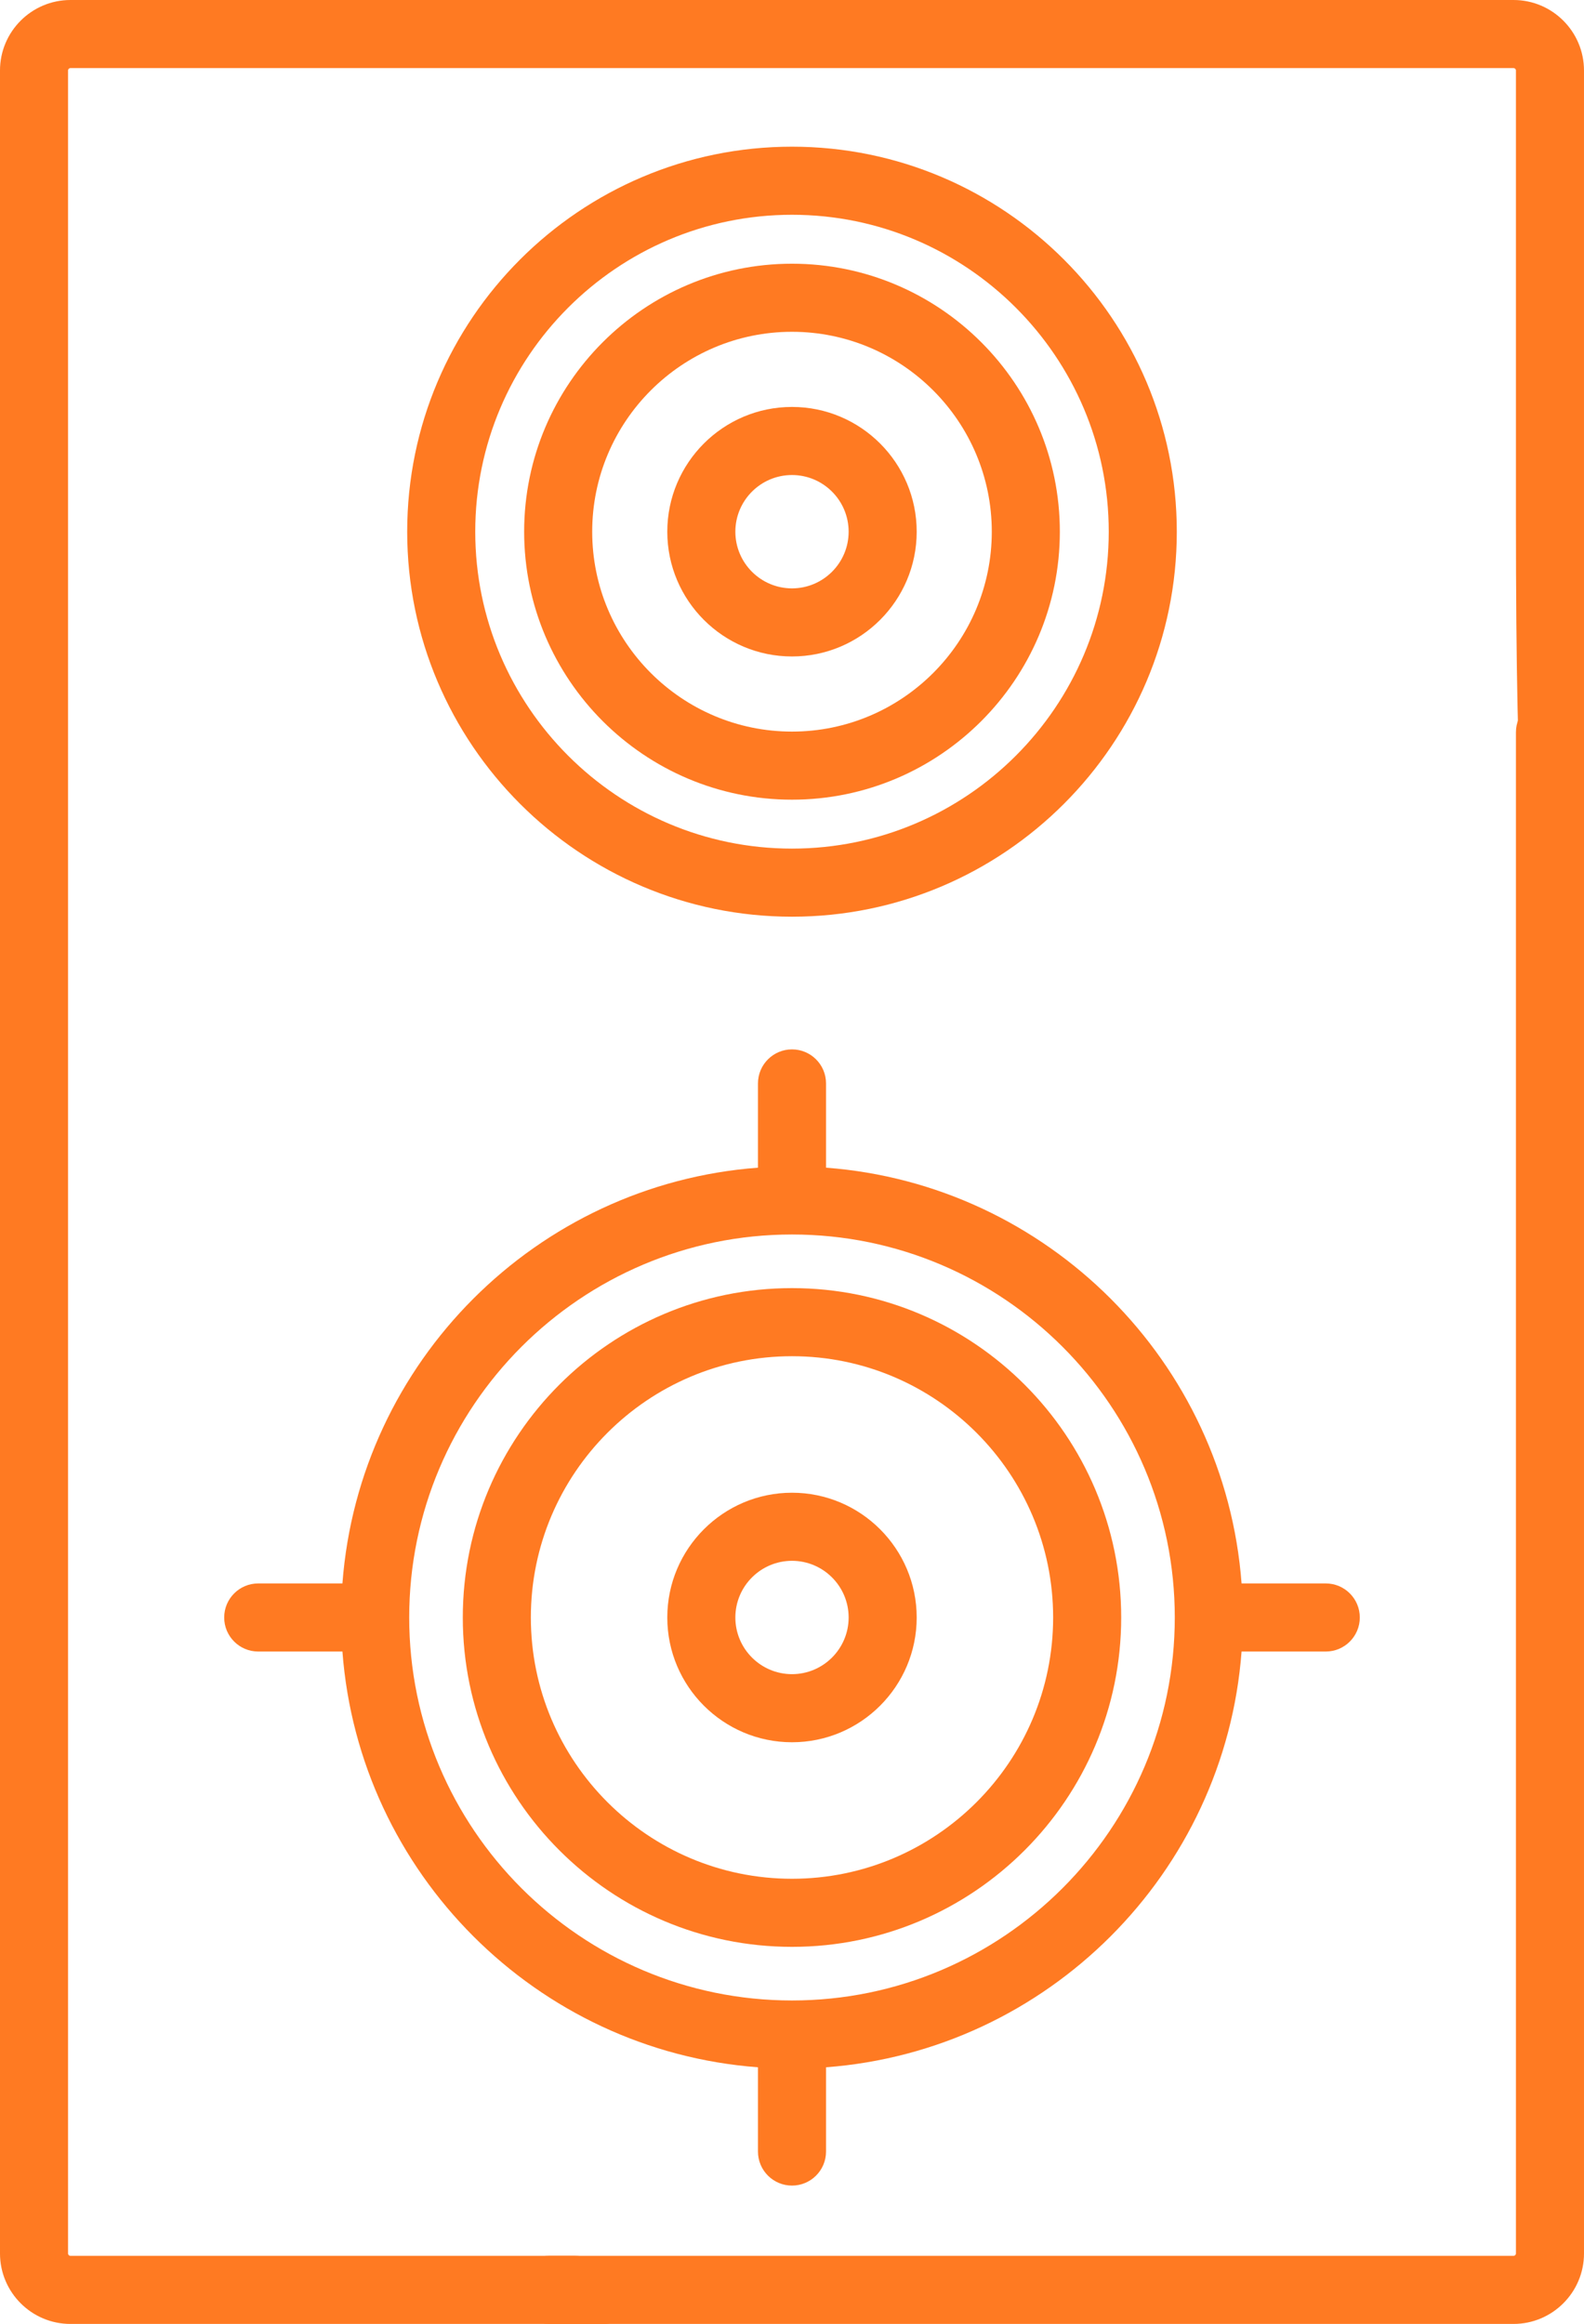
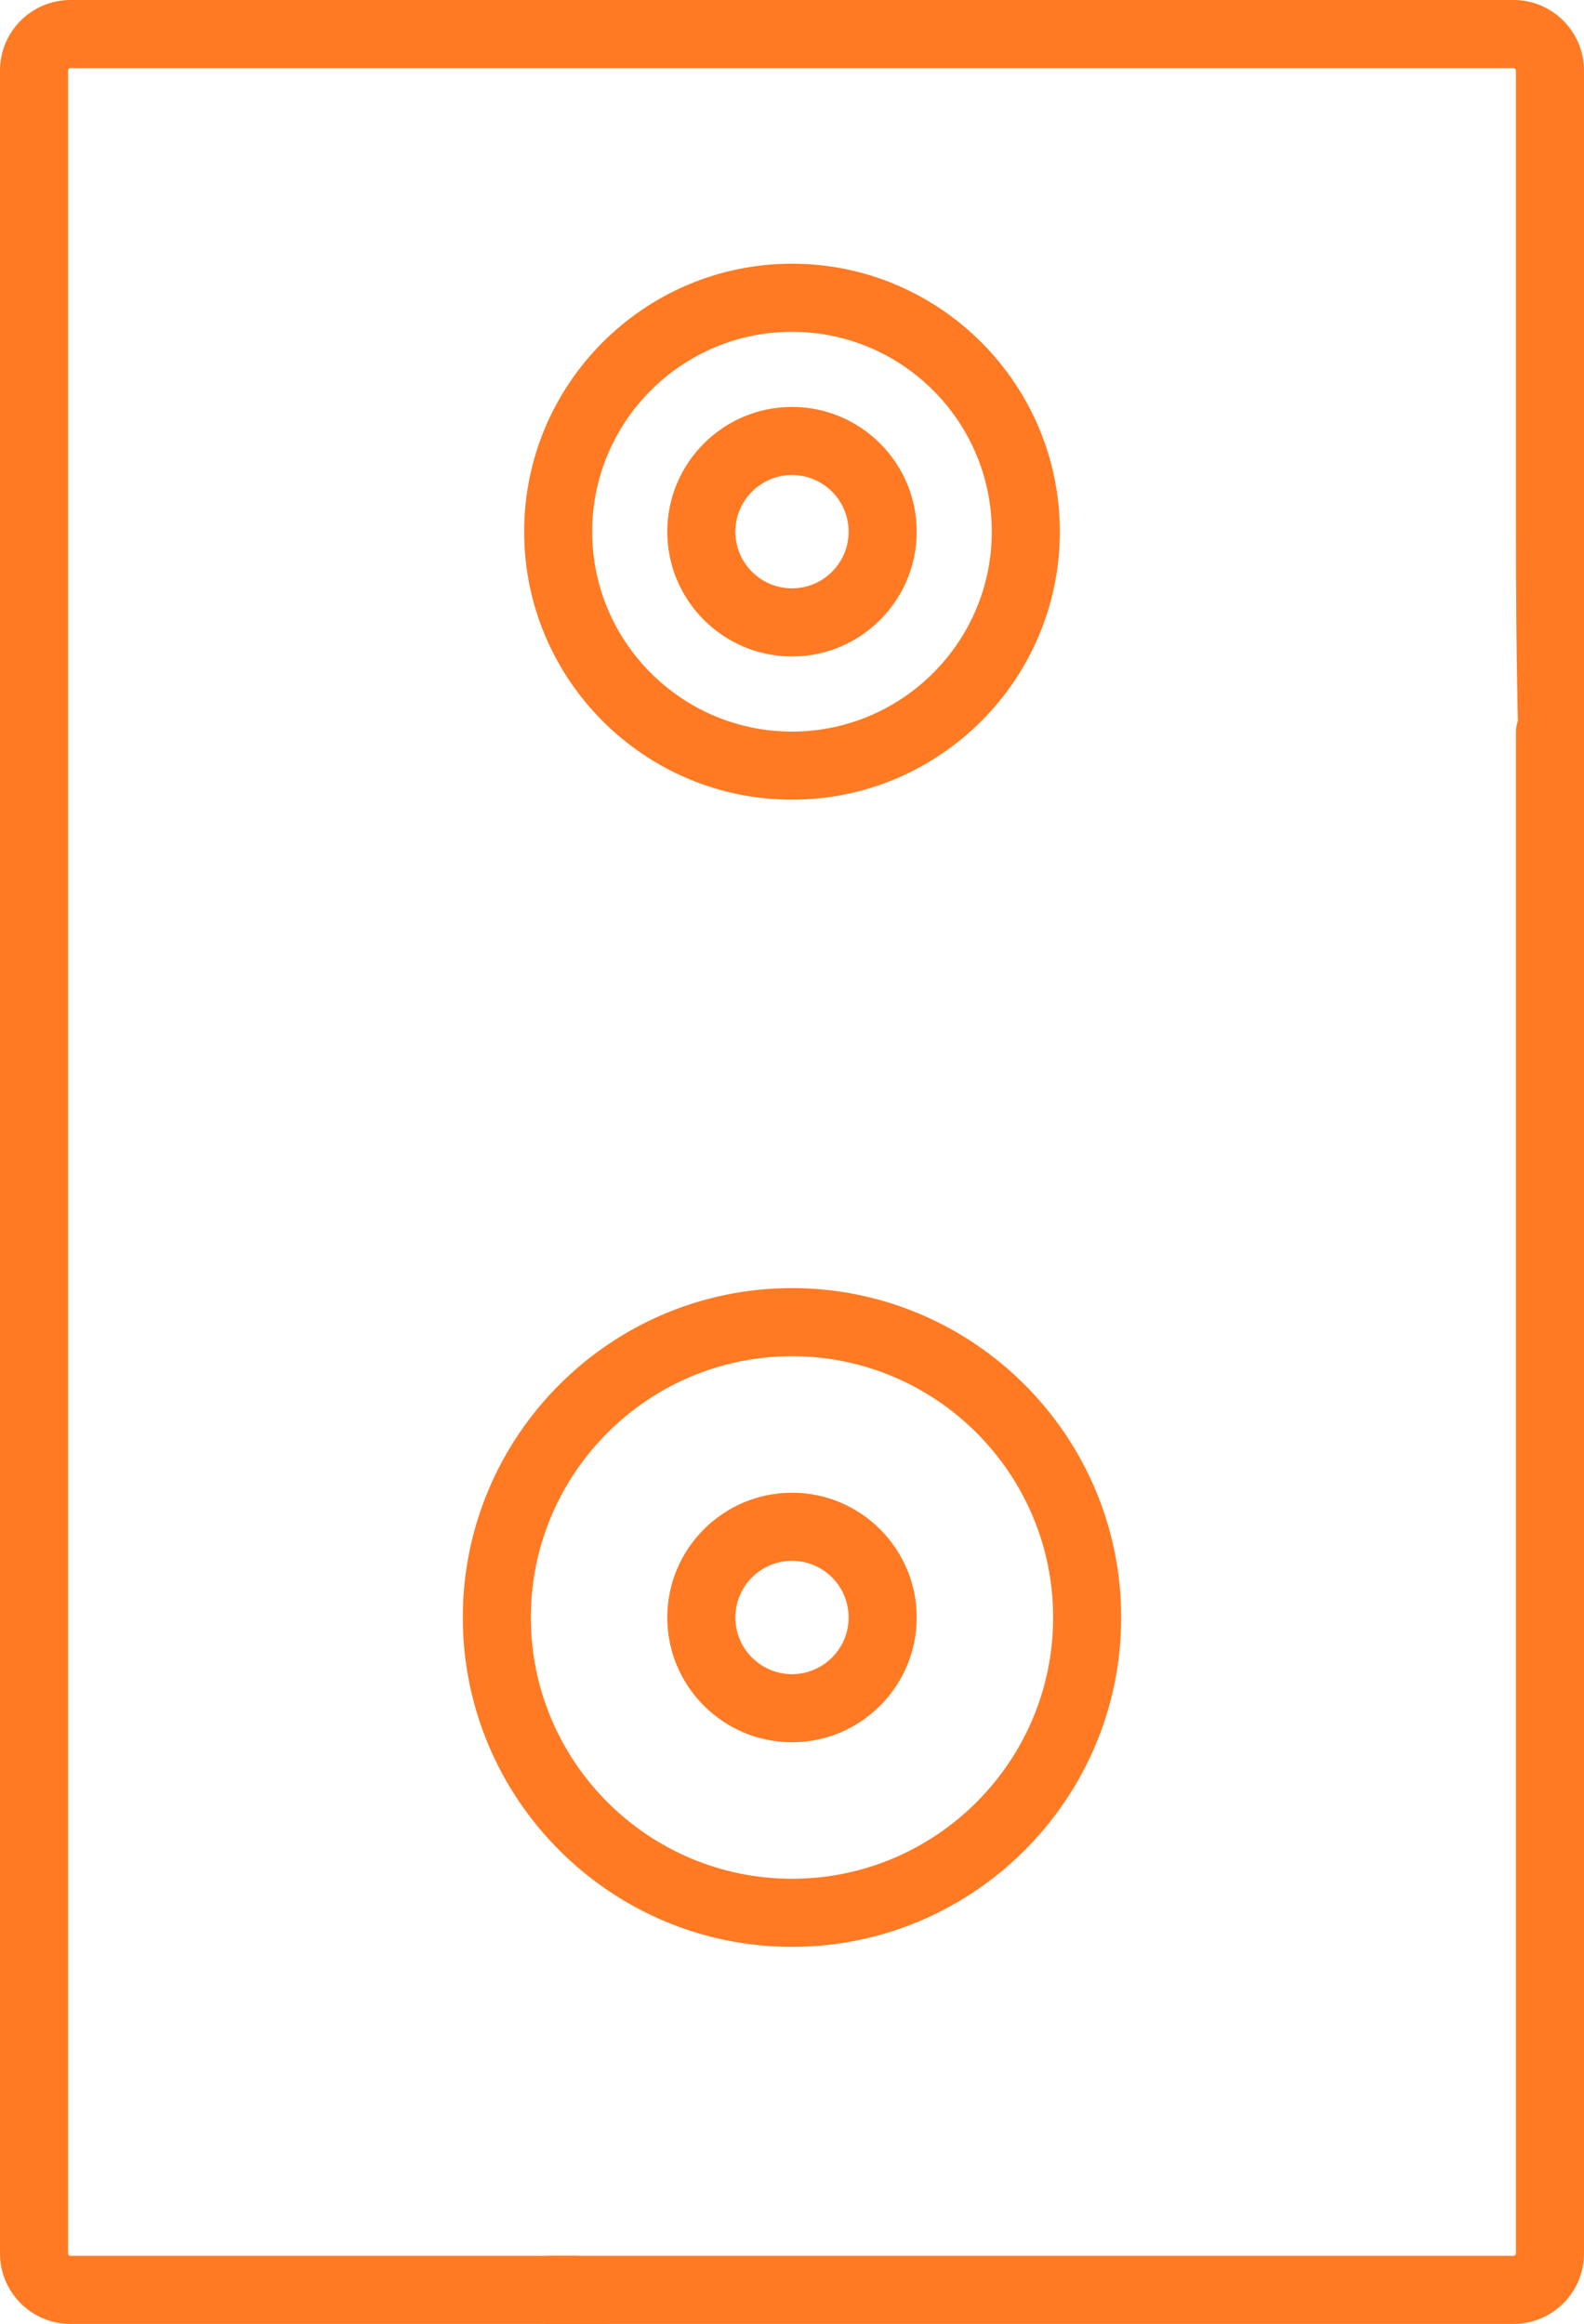
<svg xmlns="http://www.w3.org/2000/svg" id="Capa_1" x="0px" y="0px" width="681.961px" height="1000px" viewBox="0 0 681.961 1000" xml:space="preserve">
  <g>
    <g>
      <path fill="#FF7A22" d="M651.626,0H30.33C13.605,0-0.002,13.607-0.002,30.33v939.342c0,16.723,13.607,30.33,30.332,30.33 L260.478,1000c8.092,0-8-7.406-8-15.5c0-8.092,3.092-13.801-5-13.801L30.33,970.701c-0.568,0-1.031-0.461-1.031-1.029V30.33 c0-0.568,0.463-1.029,1.031-1.029h621.295c0.568,0,1.031,0.461,1.031,1.029v192.803c0,130.367,3.73,171.328,11.822,171.328 c18.352,0,17.479,256.062,17.479-171.328V30.33C681.957,13.607,668.349,0,651.626,0z" />
    </g>
  </g>
  <g>
    <g>
      <path fill="#FF7A22" d="M667.306,300.445c-8.09,0-14.65,6.557-14.65,14.65V969.67c0,0.568-0.463,1.029-1.031,1.029H236.44 c-8.09,0-14.65,6.557-14.65,14.65c0,8.092,6.559,14.65,14.65,14.65h415.188c16.725,0,30.332-13.607,30.332-30.33V315.096 C681.957,307.004,675.398,300.445,667.306,300.445z" />
    </g>
  </g>
  <g>
    <g>
      <path fill="#FF7A22" d="M340.978,554.281c-78.15,0-141.73,63.58-141.73,141.73s63.582,141.73,141.73,141.73 s141.73-63.58,141.73-141.73S419.13,554.281,340.978,554.281z M340.978,808.443c-61.994,0-112.43-50.436-112.43-112.43 s50.438-112.43,112.43-112.43s112.43,50.436,112.43,112.43S402.974,808.443,340.978,808.443z" />
    </g>
  </g>
  <g>
    <g>
-       <path fill="#FF7A22" d="M340.978,63.119c-91.352,0-165.67,74.318-165.67,165.67s74.318,165.672,165.67,165.672 s165.67-74.318,165.67-165.672C506.65,137.441,432.33,63.119,340.978,63.119z M340.978,365.16 c-75.193,0-136.369-61.176-136.369-136.373S265.783,92.418,340.978,92.418c75.193,0,136.369,61.174,136.369,136.371 S416.173,365.16,340.978,365.16z" />
-     </g>
+       </g>
  </g>
  <g>
    <g>
      <path fill="#FF7A22" d="M340.978,113.475c-63.586,0-115.316,51.73-115.316,115.314c0,63.588,51.732,115.316,115.316,115.316 s115.314-51.73,115.316-115.316C456.296,165.205,404.566,113.475,340.978,113.475z M340.978,314.807 c-47.432,0-86.018-38.588-86.018-86.018s38.588-86.016,86.018-86.016s86.018,38.586,86.018,86.016S388.41,314.807,340.978,314.807 z" />
    </g>
  </g>
  <g>
    <g>
      <path fill="#FF7A22" d="M340.978,642.326c-29.604,0-53.688,24.084-53.688,53.688s24.084,53.686,53.688,53.686 s53.688-24.082,53.688-53.686C394.666,666.41,370.582,642.326,340.978,642.326z M340.978,720.398 c-13.447,0-24.387-10.94-24.387-24.385c0-13.447,10.941-24.387,24.387-24.387c13.447,0,24.387,10.941,24.387,24.387 C365.367,709.457,354.425,720.398,340.978,720.398z" />
    </g>
  </g>
  <g>
    <g>
-       <path fill="#FF7A22" d="M340.978,175.105c-29.604,0-53.688,24.082-53.688,53.686s24.084,53.688,53.688,53.688 s53.688-24.084,53.688-53.688S370.582,175.105,340.978,175.105z M340.978,253.178c-13.447,0-24.387-10.939-24.387-24.387 c0-13.445,10.941-24.385,24.387-24.385c13.447,0,24.387,10.939,24.387,24.385C365.367,242.236,354.425,253.178,340.978,253.178z" />
+       <path fill="#FF7A22" d="M340.978,175.105c-29.604,0-53.688,24.082-53.688,53.686s24.084,53.688,53.688,53.688 s53.688-24.084,53.688-53.688S370.582,175.105,340.978,175.105M340.978,253.178c-13.447,0-24.387-10.939-24.387-24.387 c0-13.445,10.941-24.385,24.387-24.385c13.447,0,24.387,10.939,24.387,24.385C365.367,242.236,354.425,253.178,340.978,253.178z" />
    </g>
  </g>
  <g>
    <g>
-       <path fill="#FF7A22" d="M570.787,681.361h-36.256c-7.15-95.375-83.527-171.75-178.902-178.902v-36.254 c0-8.092-6.559-14.65-14.65-14.65c-8.09,0-14.65,6.557-14.65,14.65v36.254c-95.373,7.15-171.75,83.527-178.902,178.902h-36.256 c-8.09,0-14.65,6.557-14.65,14.65s6.559,14.65,14.65,14.65h36.256c7.15,95.373,83.527,171.75,178.902,178.9v36.256 c0,8.092,6.559,14.65,14.65,14.65c8.09,0,14.65-6.557,14.65-14.65v-36.256c95.373-7.15,171.75-83.527,178.902-178.9h36.256 c8.09,0,14.65-6.557,14.65-14.65S578.878,681.361,570.787,681.361z M340.978,860.813c-90.871,0-164.803-73.93-164.803-164.801 s73.93-164.803,164.803-164.803s164.803,73.932,164.803,164.803S431.849,860.813,340.978,860.813z" />
-     </g>
+       </g>
  </g>
</svg>